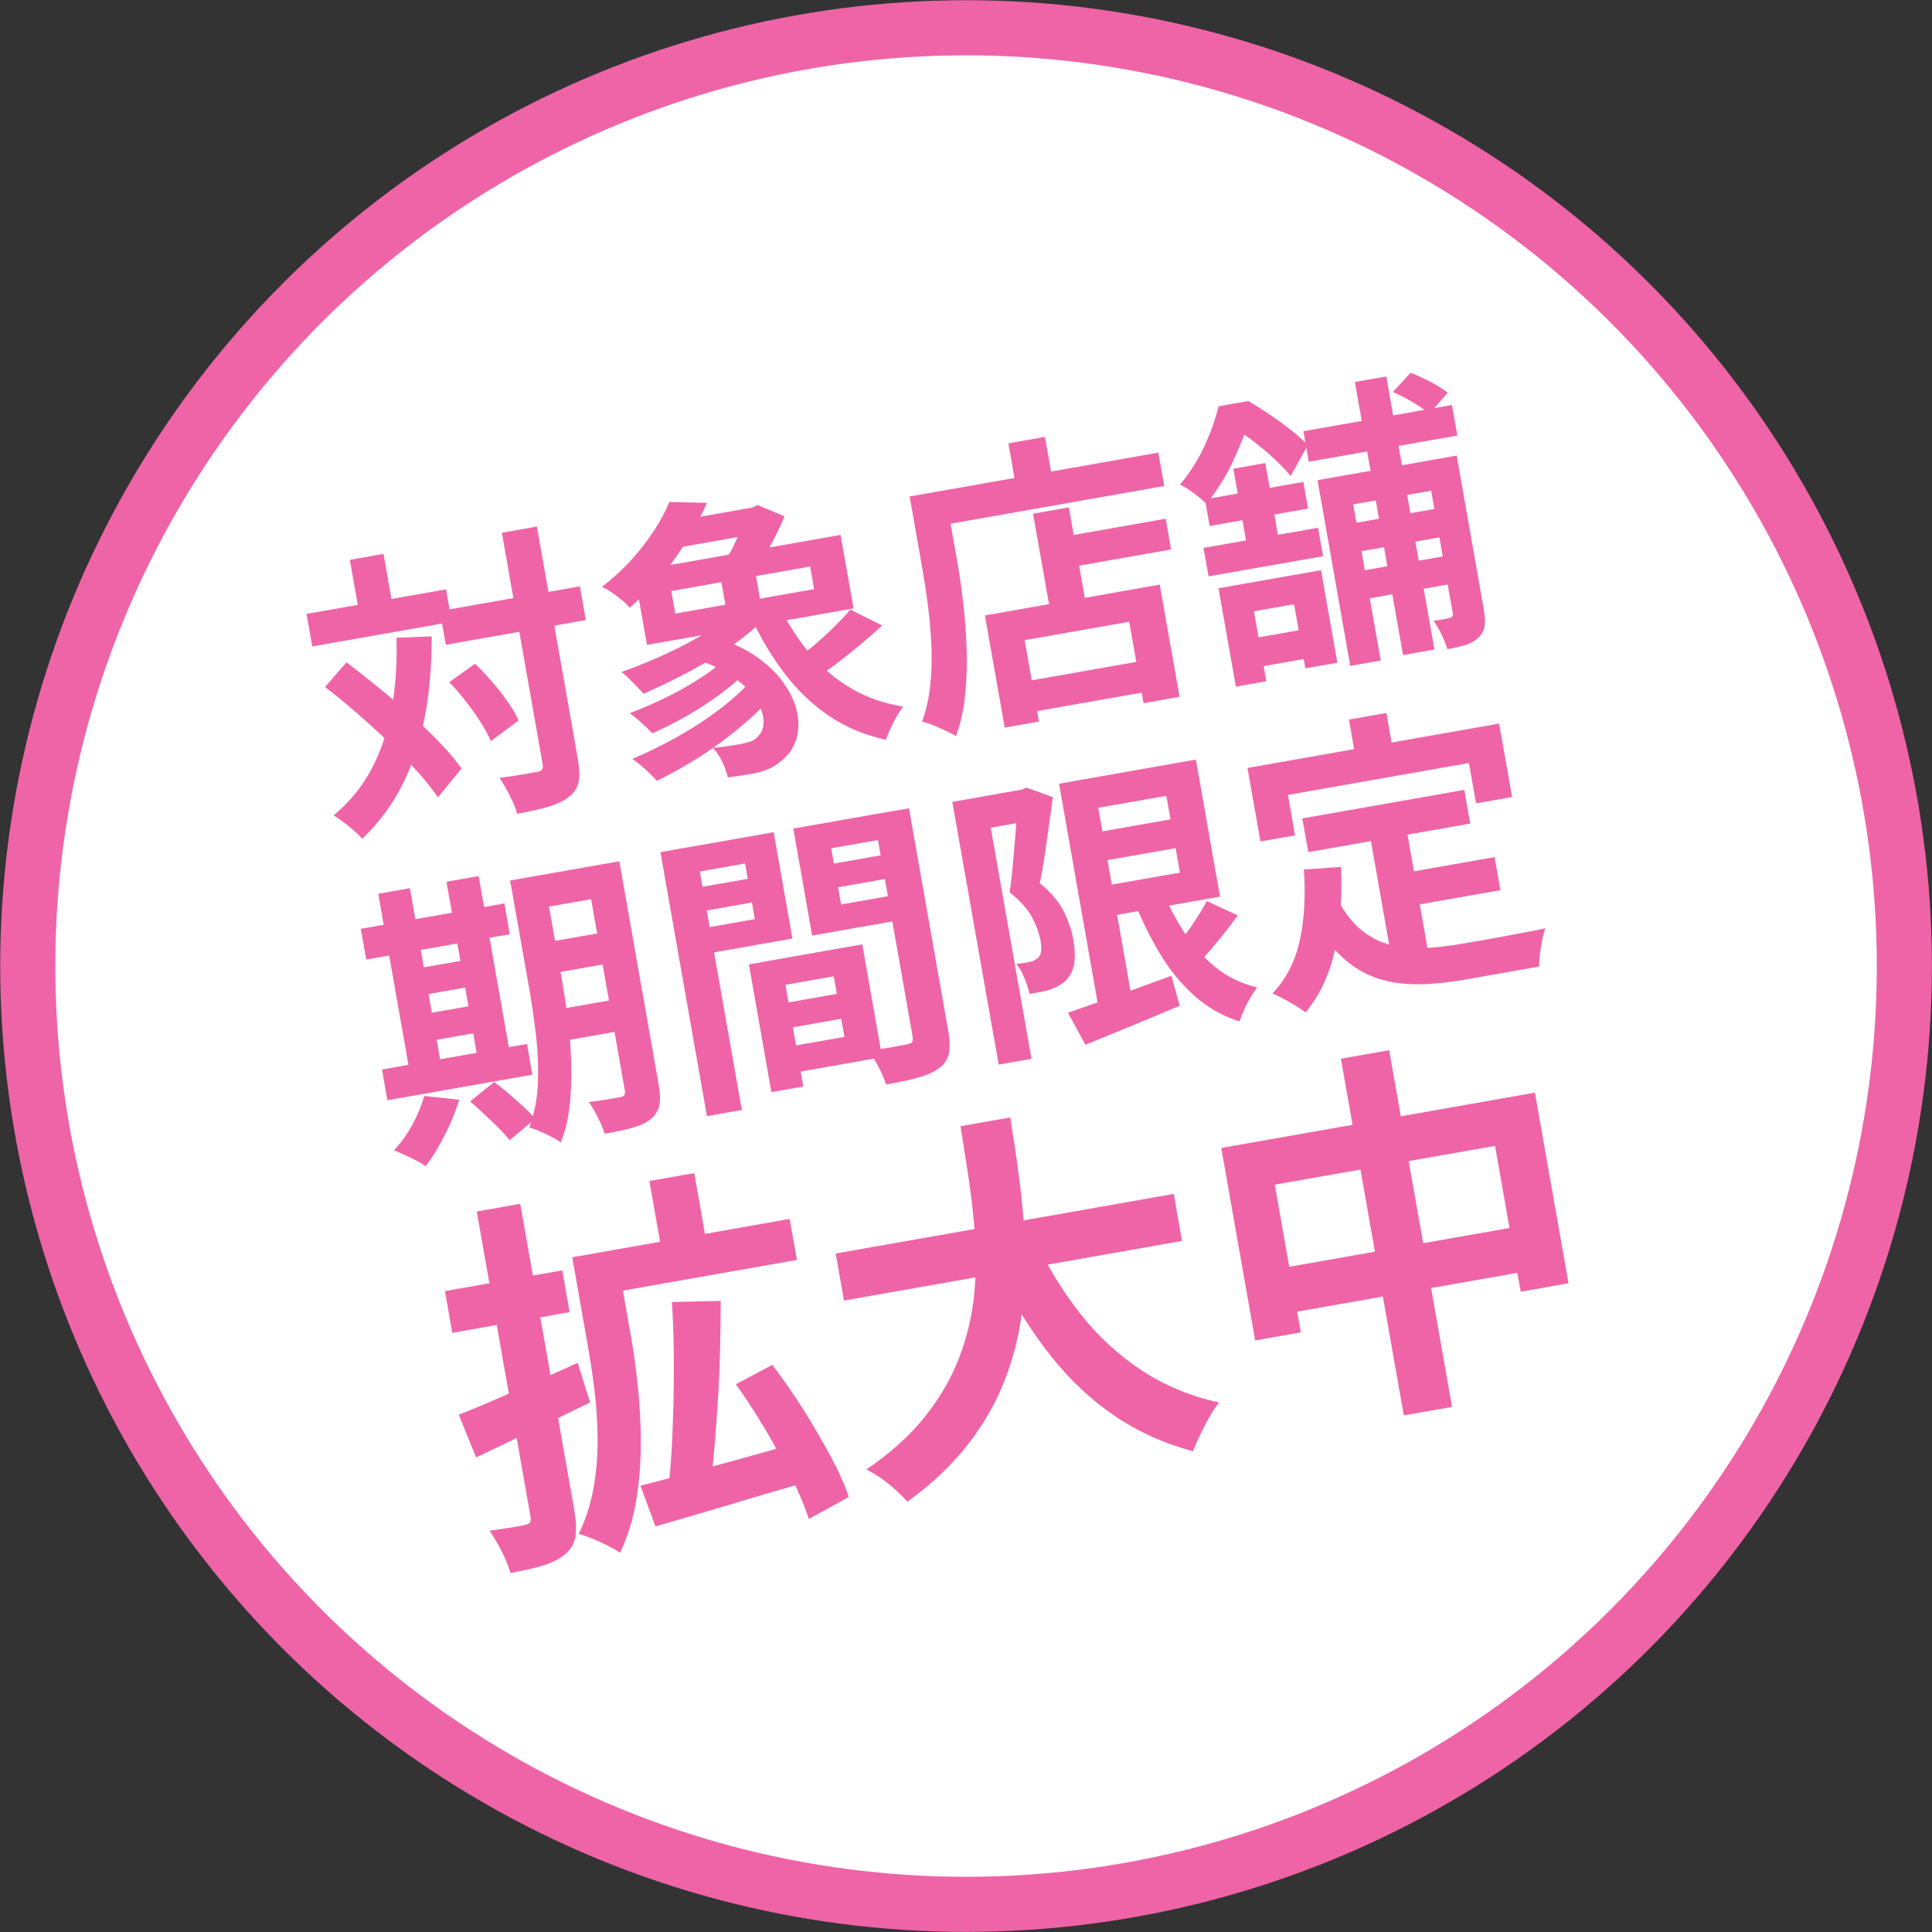
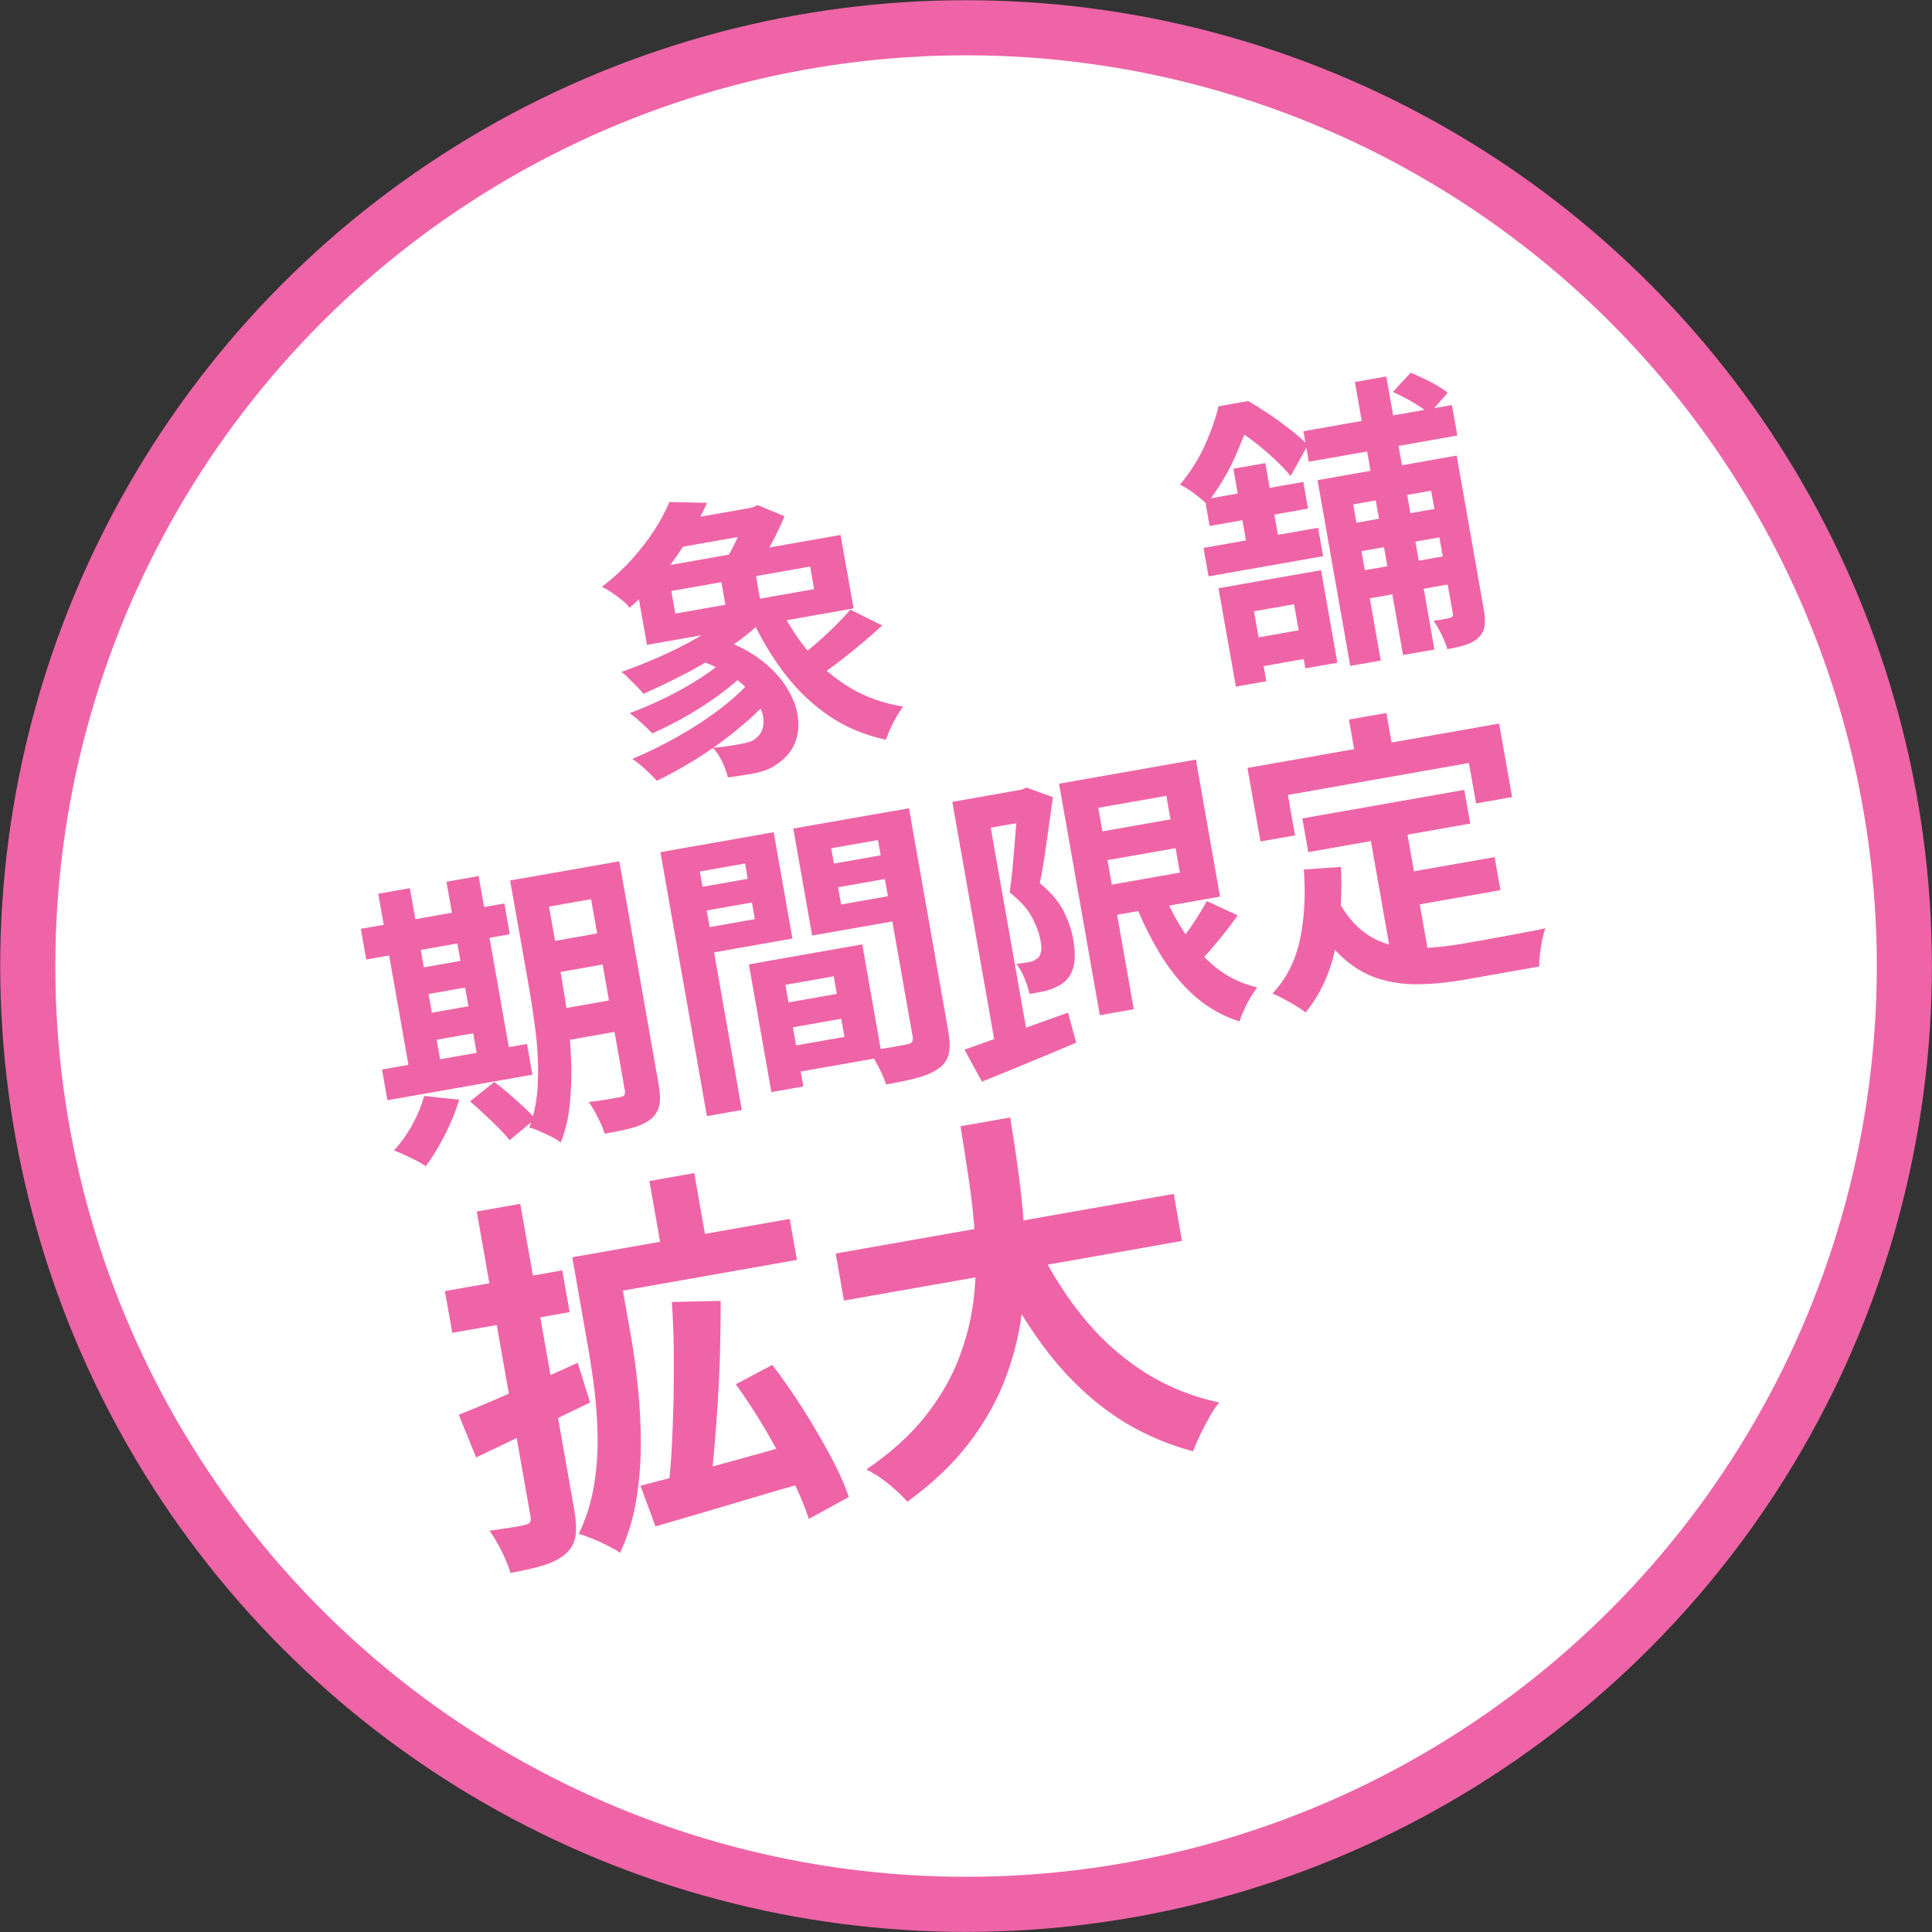
<svg xmlns="http://www.w3.org/2000/svg" id="_レイヤー_2" data-name="レイヤー 2" viewBox="0 0 175.35 175.35">
  <rect x="0" y="0" width="175.35" height="175.35" fill="#333333" stroke="none" />
  <defs>
    <style>
      .cls-1 {
        fill: #ef64a7;
      }

      .cls-2 {
        fill: #fff;
        stroke: #ef64a7;
        stroke-width: 5px;
      }
    </style>
  </defs>
  <g id="_文字" data-name="文字">
    <g>
      <circle class="cls-2" cx="87.68" cy="87.68" r="85.16" />
      <g>
-         <path class="cls-1" d="M27.82,55.72l12.66-2.23.52,2.95-12.66,2.23-.52-2.95ZM29.51,62.34l1.94-2.23c.93.71,1.9,1.48,2.9,2.29s1.99,1.64,2.95,2.5c.96.85,1.84,1.69,2.62,2.51.78.82,1.44,1.6,1.97,2.33l-2.14,2.63c-.5-.73-1.13-1.53-1.9-2.38s-1.62-1.72-2.56-2.62c-.94-.9-1.89-1.77-2.88-2.63-.98-.86-1.95-1.65-2.9-2.38ZM35.99,57.88l3.19-.12c0,2.65-.2,5.09-.63,7.33-.43,2.24-1.1,4.28-2.02,6.11-.92,1.83-2.14,3.48-3.65,4.93-.16-.19-.4-.42-.71-.7-.31-.27-.64-.54-.98-.8-.34-.26-.64-.47-.91-.62,1.47-1.23,2.62-2.65,3.47-4.27.85-1.62,1.45-3.42,1.8-5.4.35-1.98.5-4.14.44-6.47ZM31.75,50.81l3.06-.54,1.04,5.9-3.06.54-1.04-5.9ZM39.92,55.46l12.71-2.24.54,3.06-12.71,2.24-.54-3.06ZM40.78,61.91l2.34-1.67c.53.51,1.05,1.07,1.57,1.67.52.6.98,1.2,1.4,1.8.42.59.74,1.15.98,1.68l-2.52,1.87c-.21-.49-.52-1.05-.91-1.68-.39-.62-.84-1.26-1.34-1.9-.5-.64-1-1.23-1.52-1.76ZM45.57,48.35l3.16-.56,3.7,21.01c.16.9.19,1.63.08,2.17s-.39.99-.86,1.34c-.46.37-1.09.68-1.87.91s-1.73.44-2.85.64c-.07-.32-.2-.67-.38-1.06-.18-.39-.38-.78-.59-1.17-.21-.39-.42-.73-.62-1.03.75-.1,1.45-.2,2.08-.31.64-.11,1.07-.19,1.3-.23.23-.04.39-.11.47-.21.08-.1.1-.26.06-.49l-3.7-21.01Z" />
        <path class="cls-1" d="M60.76,45.56l3.41.08c-.75,1.67-1.68,3.3-2.81,4.91-1.12,1.61-2.53,3.14-4.21,4.61-.19-.24-.43-.48-.73-.72-.3-.24-.61-.47-.93-.69-.32-.22-.61-.38-.87-.48,1.05-.81,1.96-1.65,2.76-2.54.79-.89,1.47-1.78,2.04-2.66.57-.89,1.01-1.72,1.33-2.51ZM67.06,55.17l2.59.69c-.86.94-1.92,1.84-3.17,2.71s-2.58,1.67-3.97,2.41c-1.4.74-2.76,1.4-4.11,1.99-.14-.18-.33-.39-.58-.64-.25-.25-.49-.5-.74-.75-.25-.25-.47-.45-.68-.59,1.36-.48,2.71-1.03,4.06-1.65,1.34-.62,2.6-1.29,3.76-2.01,1.16-.72,2.11-1.44,2.84-2.17ZM66.11,59.53l2.31.69c-.66.79-1.51,1.59-2.53,2.38-1.02.79-2.11,1.53-3.27,2.21-1.16.68-2.3,1.26-3.42,1.75-.25-.27-.57-.58-.98-.95-.4-.37-.76-.66-1.07-.88,1.12-.42,2.24-.91,3.39-1.47,1.14-.57,2.21-1.18,3.2-1.83.99-.65,1.78-1.28,2.37-1.9ZM68.26,61.64l2.47.8c-.62.81-1.37,1.6-2.22,2.39-.86.79-1.78,1.56-2.76,2.3s-2,1.43-3.05,2.06c-1.05.63-2.08,1.19-3.09,1.68-.25-.3-.6-.65-1.04-1.05-.44-.4-.83-.71-1.18-.94,1.04-.44,2.08-.93,3.14-1.49,1.05-.55,2.06-1.15,3.03-1.78.97-.64,1.86-1.29,2.67-1.97.81-.67,1.49-1.34,2.03-2ZM57.54,51.86l18.75-3.31,1.18,6.67-18.75,3.31-1.18-6.67ZM60.93,53.64l.36,2.05,12.6-2.22-.36-2.05-12.6,2.22ZM61.05,47.34l7.79-1.37.42,2.37-7.79,1.37-.42-2.37ZM63.14,59.81l1.83-1.94c1.51.47,2.77,1.07,3.8,1.81,1.03.74,1.83,1.54,2.42,2.4.59.86.97,1.71,1.15,2.55.18.85.16,1.63-.04,2.36-.2.73-.58,1.34-1.13,1.84-.44.41-.88.71-1.31.92-.43.2-.97.36-1.63.48-.32.06-.66.11-1.03.17-.37.06-.74.11-1.14.16-.09-.4-.25-.86-.49-1.38-.24-.52-.53-.95-.89-1.31.47-.03.93-.08,1.37-.15.44-.07.83-.13,1.15-.19.34-.06.64-.14.91-.23.27-.09.49-.25.67-.46.35-.32.52-.77.52-1.35,0-.58-.21-1.22-.63-1.92-.42-.69-1.08-1.37-1.99-2.03-.91-.66-2.1-1.24-3.55-1.73ZM65.29,51.78l3.14-.55.8,4.55-3.14.55-.8-4.55ZM67.57,46.19l.72-.13.48-.22,2.43,1.02c-.23.57-.51,1.18-.84,1.83-.33.65-.69,1.29-1.06,1.9-.38.62-.74,1.16-1.09,1.65-.34-.18-.76-.37-1.25-.59-.5-.21-.94-.39-1.33-.52.31-.42.6-.9.87-1.43s.52-1.06.73-1.6c.22-.53.37-.98.45-1.34l-.1-.58ZM70.75,55.06c.77,1.58,1.7,3,2.77,4.27,1.07,1.26,2.31,2.31,3.72,3.14,1.41.83,2.99,1.38,4.73,1.66-.18.23-.37.53-.58.88s-.4.72-.57,1.1c-.17.38-.31.72-.42,1.03-1.9-.42-3.6-1.12-5.09-2.12-1.49-1-2.82-2.25-3.99-3.75-1.17-1.5-2.21-3.22-3.12-5.17l2.55-1.05ZM77.18,55.33l2.89,1.44c-.58.54-1.21,1.09-1.88,1.65-.67.56-1.33,1.09-1.99,1.6-.66.51-1.29.95-1.88,1.33l-2.29-1.3c.55-.41,1.14-.88,1.78-1.42.64-.54,1.25-1.1,1.84-1.68.59-.58,1.1-1.12,1.52-1.61Z" />
-         <path class="cls-1" d="M82.55,45.06l3.19-.56,1.18,6.7c.19,1.08.36,2.28.51,3.6.15,1.32.25,2.68.3,4.09.05,1.41,0,2.79-.13,4.15-.13,1.36-.41,2.61-.83,3.77-.23-.14-.53-.3-.92-.48-.39-.18-.78-.35-1.17-.51-.39-.16-.72-.27-.99-.33.38-1.05.63-2.18.75-3.37.12-1.19.15-2.39.09-3.61-.06-1.21-.16-2.4-.31-3.55s-.31-2.22-.48-3.19l-1.18-6.7ZM84.1,44.79l21.03-3.71.54,3.03-21.03,3.71-.54-3.03ZM89.39,55.86l15.87-2.8,1.8,10.18-3.27.58-1.3-7.39-9.49,1.67,1.3,7.39-3.11.55-1.8-10.18ZM91.52,40.24l3.32-.59.86,4.87-3.32.59-.86-4.87ZM92.2,62l12.5-2.2.49,2.79-12.5,2.2-.49-2.79ZM93.77,46.62l3.24-.57,1.74,9.86-3.25.57-1.74-9.86ZM95.75,48.85l10.05-1.77.49,2.79-10.05,1.77-.49-2.79Z" />
        <path class="cls-1" d="M110.59,36.88l1.73-.3.11.61.93-.16.15.85c-.36,1.07-.85,2.3-1.46,3.68-.61,1.39-1.46,2.78-2.53,4.17-.2-.18-.44-.39-.73-.63s-.58-.45-.88-.65c-.3-.2-.57-.36-.81-.46.93-1.13,1.69-2.33,2.26-3.59.57-1.26.98-2.44,1.23-3.52ZM109.23,49.73l10.4-1.83.46,2.58-10.4,1.83-.46-2.58ZM109.36,45.32l8.93-1.58.43,2.42-8.93,1.58-.43-2.42ZM110.59,53.39l9.31-1.64,1.48,8.4-2.9.51-1.03-5.82-3.64.64,1.12,6.35-2.76.49-1.58-8.93ZM111.14,36.78l2.15-.38c.63.36,1.29.78,1.97,1.24.68.46,1.33.94,1.93,1.41.61.48,1.11.93,1.51,1.35l-1.56,2.8c-.35-.43-.82-.92-1.4-1.47-.58-.55-1.2-1.08-1.86-1.59-.66-.51-1.28-.94-1.87-1.27l-.5.09-.38-2.18ZM111.94,42.54l2.9-.51,1.32,7.5-2.9.51-1.32-7.5ZM112.5,58.15l6.94-1.22.46,2.61-6.94,1.22-.46-2.61ZM118.3,39.14l13.48-2.38.49,2.77-13.48,2.38-.49-2.77ZM119.58,43.58l11.41-2.01.47,2.69-8.64,1.52,2.5,14.17-2.77.49-2.97-16.86ZM121.55,47.72l10.24-1.81.45,2.58-10.24,1.81-.45-2.58ZM122.3,52.03l10.24-1.81.45,2.55-10.24,1.81-.45-2.55ZM122.97,34.67l2.85-.5,4.37,24.78-2.85.5-4.37-24.78ZM126.42,35.57l1.61-1.74c.57.23,1.18.51,1.82.84.64.33,1.16.66,1.54.98l-1.67,1.91c-.35-.32-.84-.67-1.47-1.04-.63-.37-1.25-.69-1.84-.95ZM129.42,41.84l2.79-.49,2.45,13.91c.11.6.14,1.11.09,1.52-.05.41-.23.77-.56,1.09-.31.29-.7.51-1.16.66-.46.14-1.02.28-1.67.39-.1-.38-.28-.82-.52-1.32-.24-.5-.49-.92-.73-1.26.32-.04.63-.08.92-.14.29-.05.48-.09.57-.13.21-.04.3-.16.26-.38l-2.44-13.85Z" />
        <path class="cls-1" d="M32.75,84.3l13.03-2.3.49,2.79-13.03,2.3-.49-2.79ZM34.33,81.12l2.87-.51,2.92,16.54-2.87.51-2.92-16.54ZM34.67,97.07l13.16-2.32.49,2.79-13.16,2.32-.49-2.79ZM38.49,99.47l3.19.34c-.32,1.06-.76,2.14-1.32,3.23-.56,1.09-1.13,2.03-1.72,2.81-.21-.16-.49-.33-.84-.51-.35-.18-.71-.35-1.08-.52-.37-.17-.69-.31-.96-.41.61-.66,1.17-1.43,1.66-2.32.49-.89.85-1.77,1.09-2.63ZM36.98,88.06l6.35-1.12.43,2.42-6.35,1.12-.43-2.42ZM37.7,92.18l6.36-1.12.43,2.45-6.35,1.12-.43-2.45ZM40.52,80.03l2.92-.52,2.92,16.54-2.92.52-2.92-16.54ZM42.67,99.96l2.19-1.76c.42.31.86.67,1.33,1.07.46.4.91.8,1.33,1.19.42.39.78.75,1.05,1.09l-2.32,1.94c-.24-.32-.57-.69-.98-1.1-.41-.41-.85-.83-1.31-1.26-.46-.43-.89-.82-1.3-1.17ZM46.31,79.91l3.01-.53,1.72,9.79c.18,1.05.36,2.19.51,3.45.16,1.25.25,2.53.29,3.83s0,2.57-.13,3.82c-.13,1.25-.4,2.39-.82,3.43-.19-.17-.47-.34-.83-.52-.36-.18-.72-.35-1.08-.51-.36-.16-.67-.27-.94-.33.47-1.27.73-2.64.78-4.11.05-1.47-.01-2.94-.19-4.42-.18-1.48-.38-2.84-.6-4.1l-1.73-9.79ZM47.64,79.68l6.86-1.21.51,2.9-6.86,1.21-.51-2.9ZM48.7,85.69l6.86-1.21.5,2.82-6.86,1.21-.5-2.82ZM49.75,91.78l6.91-1.22.5,2.85-6.91,1.22-.5-2.85ZM53.15,78.71l3.06-.54,3.57,20.26c.14.78.16,1.41.06,1.89-.1.48-.35.9-.77,1.25-.42.33-.97.59-1.66.79-.69.19-1.53.37-2.53.53-.13-.42-.33-.91-.62-1.47-.28-.56-.56-1.03-.82-1.4.57-.06,1.14-.15,1.7-.24.56-.1.93-.16,1.13-.2.2-.03.33-.1.39-.19.07-.09.08-.24.05-.43l-3.57-20.23Z" />
        <path class="cls-1" d="M59.95,77.34l3.16-.56,4.22,23.96-3.17.56-4.22-23.96ZM61.79,77.02l8.43-1.49,1.7,9.65-8.43,1.49-.4-2.29,5.42-.96-.89-5.05-5.42.96-.41-2.31ZM62.2,80.76l6.65-1.17.38,2.15-6.65,1.17-.38-2.15ZM67.97,87.53l2.9-.51,2.04,11.59-2.9.51-2.04-11.59ZM69.3,87.29l8.96-1.58,1.8,10.24-8.96,1.58-.42-2.37,5.96-1.05-.97-5.5-5.96,1.05-.42-2.37ZM70.19,91.22l7.26-1.28.4,2.26-7.26,1.28-.4-2.26ZM80.99,73.63l.41,2.31-5.96,1.05.9,5.1,5.96-1.05.4,2.29-8.99,1.58-1.71-9.71,8.99-1.58ZM74.54,78.58l6.7-1.18.38,2.15-6.7,1.18-.38-2.15ZM79.28,73.93l3.22-.57,3.56,20.18c.15.85.17,1.54.06,2.07-.11.53-.4.98-.89,1.34-.5.36-1.14.65-1.92.86-.78.21-1.74.42-2.89.62-.09-.31-.23-.66-.4-1.03-.17-.37-.37-.74-.58-1.12-.21-.37-.42-.69-.63-.94.49-.05.96-.11,1.43-.18.47-.07.89-.15,1.26-.22.37-.07.64-.12.8-.15.25-.04.41-.12.48-.22.07-.1.09-.27.05-.5l-3.55-20.13Z" />
-         <path class="cls-1" d="M86.43,72.78l6.62-1.17.51,2.87-3.64.64,3.7,20.98-2.98.52-4.21-23.85ZM92.17,71.77l.56-.1.43-.19,2.4.87c-.11.82-.23,1.7-.36,2.61-.13.92-.26,1.83-.39,2.73-.13.9-.28,1.72-.44,2.46,1.05.87,1.78,1.75,2.2,2.61.42.87.7,1.69.83,2.47.16.89.19,1.63.09,2.23-.09.6-.34,1.1-.72,1.5-.19.2-.41.36-.67.5-.26.14-.53.26-.8.36-.24.08-.53.15-.86.21s-.66.12-1,.18c-.09-.4-.24-.87-.45-1.4s-.46-.97-.74-1.32c.25-.03.48-.06.68-.09s.39-.07.55-.1c.14-.03.28-.07.4-.14.12-.07.24-.15.36-.24.14-.15.22-.36.26-.63.03-.27,0-.59-.07-.96-.11-.62-.36-1.31-.76-2.07-.4-.76-1.08-1.51-2.03-2.26.09-.64.17-1.34.25-2.1.07-.76.14-1.53.2-2.3.06-.77.11-1.49.17-2.17.05-.68.09-1.24.1-1.68l-.17-.98ZM96.12,71.13l3.08-.54,3.7,21.01-3.08.54-3.7-21.01ZM96.93,91.91c.78-.26,1.68-.58,2.7-.94,1.02-.36,2.11-.75,3.26-1.16,1.15-.41,2.29-.83,3.43-1.25l.75,2.72c-1.48.63-2.97,1.25-4.47,1.87-1.5.62-2.86,1.18-4.09,1.67l-1.58-2.9ZM97.93,70.81l10.61-1.87,2.19,12.44-10.61,1.87-.48-2.74,7.45-1.31-1.23-6.97-7.45,1.31-.48-2.74ZM98.78,75.68l9.15-1.61.46,2.61-9.15,1.61-.46-2.61ZM105.33,80.45c.62,1.54,1.34,2.93,2.16,4.18.82,1.25,1.78,2.31,2.86,3.18,1.09.87,2.33,1.47,3.75,1.81-.19.25-.4.56-.61.92-.21.36-.41.73-.58,1.12-.18.39-.31.74-.41,1.05-1.57-.51-2.95-1.29-4.13-2.36-1.18-1.06-2.23-2.35-3.14-3.87-.91-1.52-1.73-3.22-2.46-5.1l2.55-.92ZM109.54,81.79l2.8,1.29c-.6.84-1.25,1.67-1.93,2.49-.69.83-1.32,1.54-1.91,2.13l-2.24-1.17c.36-.43.75-.92,1.15-1.46.41-.55.8-1.11,1.17-1.69.37-.58.69-1.11.95-1.59Z" />
+         <path class="cls-1" d="M86.43,72.78l6.62-1.17.51,2.87-3.64.64,3.7,20.98-2.98.52-4.21-23.85ZM92.17,71.77l.56-.1.43-.19,2.4.87c-.11.82-.23,1.7-.36,2.61-.13.92-.26,1.83-.39,2.73-.13.9-.28,1.72-.44,2.46,1.05.87,1.78,1.75,2.2,2.61.42.87.7,1.69.83,2.47.16.89.19,1.63.09,2.23-.09.6-.34,1.1-.72,1.5-.19.2-.41.36-.67.5-.26.14-.53.26-.8.36-.24.08-.53.15-.86.21s-.66.12-1,.18c-.09-.4-.24-.87-.45-1.4s-.46-.97-.74-1.32c.25-.03.48-.06.68-.09s.39-.07.55-.1c.14-.03.28-.07.4-.14.12-.07.24-.15.36-.24.14-.15.22-.36.26-.63.03-.27,0-.59-.07-.96-.11-.62-.36-1.31-.76-2.07-.4-.76-1.08-1.51-2.03-2.26.09-.64.17-1.34.25-2.1.07-.76.14-1.53.2-2.3.06-.77.11-1.49.17-2.17.05-.68.09-1.24.1-1.68l-.17-.98ZM96.12,71.13l3.08-.54,3.7,21.01-3.08.54-3.7-21.01ZM96.93,91.91l.75,2.72c-1.48.63-2.97,1.25-4.47,1.87-1.5.62-2.86,1.18-4.09,1.67l-1.58-2.9ZM97.93,70.81l10.61-1.87,2.19,12.44-10.61,1.87-.48-2.74,7.45-1.31-1.23-6.97-7.45,1.31-.48-2.74ZM98.78,75.68l9.15-1.61.46,2.61-9.15,1.61-.46-2.61ZM105.33,80.45c.62,1.54,1.34,2.93,2.16,4.18.82,1.25,1.78,2.31,2.86,3.18,1.09.87,2.33,1.47,3.75,1.81-.19.25-.4.56-.61.92-.21.36-.41.73-.58,1.12-.18.39-.31.74-.41,1.05-1.57-.51-2.95-1.29-4.13-2.36-1.18-1.06-2.23-2.35-3.14-3.87-.91-1.52-1.73-3.22-2.46-5.1l2.55-.92ZM109.54,81.79l2.8,1.29c-.6.84-1.25,1.67-1.93,2.49-.69.83-1.32,1.54-1.91,2.13l-2.24-1.17c.36-.43.75-.92,1.15-1.46.41-.55.8-1.11,1.17-1.69.37-.58.69-1.11.95-1.59Z" />
        <path class="cls-1" d="M113.22,69.7l22.84-4.03,1.18,6.67-3.27.58-.65-3.67-16.43,2.9.65,3.67-3.14.55-1.18-6.67ZM118.33,78.92l3.38-.24c.12,2.78-.06,5.27-.54,7.5-.48,2.22-1.38,4.13-2.67,5.71-.21-.16-.5-.36-.87-.59-.37-.23-.75-.44-1.14-.65-.39-.21-.73-.37-1-.48,1.25-1.32,2.08-2.94,2.49-4.87.41-1.93.53-4.05.36-6.38ZM118.2,74.28l14.7-2.59.54,3.06-14.7,2.59-.54-3.06ZM121.5,81.82c.62,1.13,1.33,2.02,2.13,2.65.8.64,1.67,1.07,2.61,1.29.95.23,1.95.32,3.02.28,1.07-.04,2.19-.17,3.36-.37.28-.05.67-.12,1.16-.2s1.03-.18,1.62-.29c.59-.1,1.2-.22,1.82-.33.62-.12,1.19-.23,1.72-.33.53-.1.97-.19,1.32-.27-.11.29-.21.65-.29,1.05-.08.41-.15.83-.2,1.26-.05.43-.08.82-.07,1.16l-1.36.24-5.32.94c-1.54.27-2.98.42-4.31.43-1.33.02-2.56-.17-3.7-.54-1.14-.38-2.2-1.01-3.19-1.92-.99-.9-1.92-2.15-2.78-3.73l2.45-1.31ZM122.43,65.31l3.4-.6.85,4.84-3.4.6-.85-4.84ZM124.2,75.06l3.32-.59,2.26,12.84-3.39.19-2.19-12.44ZM126.69,79.37l8.96-1.58.53,3-8.96,1.58-.53-3Z" />
        <path class="cls-1" d="M40.38,117.18l10.65-1.88.67,3.79-10.65,1.88-.67-3.79ZM41.64,128.4c1.4-.55,3.05-1.25,4.98-2.1,1.92-.85,3.86-1.72,5.81-2.61l1.13,3.6c-1.77.86-3.56,1.72-5.37,2.6-1.81.88-3.47,1.67-4.98,2.39l-1.57-3.88ZM43.26,109.96l3.96-.7,4.89,27.71c.18,1.01.22,1.83.12,2.47-.1.63-.4,1.16-.89,1.58-.51.45-1.18.79-2,1.05-.82.25-1.83.48-3.02.69-.14-.54-.4-1.19-.77-1.93-.37-.74-.74-1.37-1.12-1.9.69-.1,1.35-.2,1.96-.29.61-.09,1.03-.17,1.25-.24.23-.04.38-.12.46-.22.08-.11.09-.29.05-.54l-4.88-27.68ZM51.95,114.11l3.93-.69,1.41,8c.24,1.36.44,2.85.61,4.49.17,1.64.26,3.34.26,5.11,0,1.77-.14,3.49-.42,5.17-.28,1.69-.77,3.26-1.46,4.74-.27-.19-.64-.4-1.11-.64-.47-.24-.95-.46-1.43-.65-.49-.2-.89-.34-1.21-.43.64-1.32,1.09-2.73,1.35-4.22.26-1.49.38-2.99.36-4.51-.02-1.51-.12-2.99-.3-4.42-.18-1.44-.38-2.76-.6-3.98l-1.4-7.96ZM53.71,113.8l17.96-3.17.66,3.72-17.96,3.17-.66-3.72ZM58.13,134.84c1.23-.31,2.61-.67,4.16-1.09,1.55-.42,3.19-.87,4.93-1.35,1.74-.48,3.48-.97,5.21-1.47l.74,3.6c-1.6.45-3.21.92-4.83,1.4-1.62.49-3.18.95-4.68,1.39-1.5.44-2.89.85-4.17,1.22l-1.36-3.7ZM58.94,107.19l4.07-.72,1.2,6.82-4.07.72-1.2-6.82ZM60.99,118.17l4.42-.1c0,1.49-.02,3.03-.06,4.61-.04,1.58-.11,3.14-.21,4.67-.1,1.53-.21,3-.33,4.39-.12,1.4-.25,2.65-.38,3.76l-3.82-.07c.15-1.14.27-2.43.35-3.86.08-1.44.13-2.93.17-4.49.03-1.56.04-3.1.02-4.62-.02-1.52-.08-2.95-.17-4.29ZM66.78,125.64l3.31-1.76c.95,1.23,1.88,2.57,2.79,4,.91,1.44,1.73,2.85,2.47,4.22.74,1.37,1.3,2.63,1.69,3.77l-3.63,1.99c-.36-1.12-.89-2.38-1.59-3.79-.7-1.4-1.49-2.85-2.36-4.33-.88-1.48-1.77-2.85-2.68-4.11Z" />
        <path class="cls-1" d="M75.85,113.77l30.68-5.41.75,4.27-30.68,5.41-.75-4.27ZM87.17,102.22l4.52-.8c.28,1.75.56,3.6.82,5.56.26,1.96.43,3.96.51,6.01s-.02,4.11-.28,6.18c-.26,2.07-.78,4.11-1.55,6.1-.77,2-1.88,3.93-3.31,5.79-1.44,1.86-3.28,3.61-5.53,5.24-.42-.49-.97-1.02-1.67-1.59-.69-.57-1.38-1.01-2.05-1.34,2.16-1.47,3.91-3.04,5.25-4.71,1.34-1.67,2.37-3.4,3.08-5.2s1.18-3.62,1.4-5.47c.22-1.85.27-3.69.15-5.52-.12-1.83-.31-3.61-.57-5.34-.26-1.73-.51-3.37-.76-4.91ZM93.87,112.37c1.15,2.5,2.54,4.78,4.16,6.84,1.62,2.06,3.48,3.78,5.58,5.16,2.1,1.38,4.45,2.36,7.04,2.92-.29.36-.59.8-.88,1.33-.3.53-.58,1.07-.85,1.62-.27.56-.48,1.05-.64,1.48-2.86-.77-5.41-1.97-7.65-3.59-2.24-1.62-4.23-3.62-5.98-6-1.75-2.38-3.33-5.07-4.76-8.06l4-1.7Z" />
-         <path class="cls-1" d="M110.84,104.19l28.47-5.02,3.05,17.3-4.34.77-2.33-13.24-19.99,3.52,2.36,13.41-4.14.73-3.08-17.48ZM115,115.33l24.4-4.3.72,4.07-24.4,4.3-.72-4.07ZM121.7,96.09l4.38-.77,5.71,32.37-4.38.77-5.71-32.37Z" />
      </g>
    </g>
  </g>
</svg>